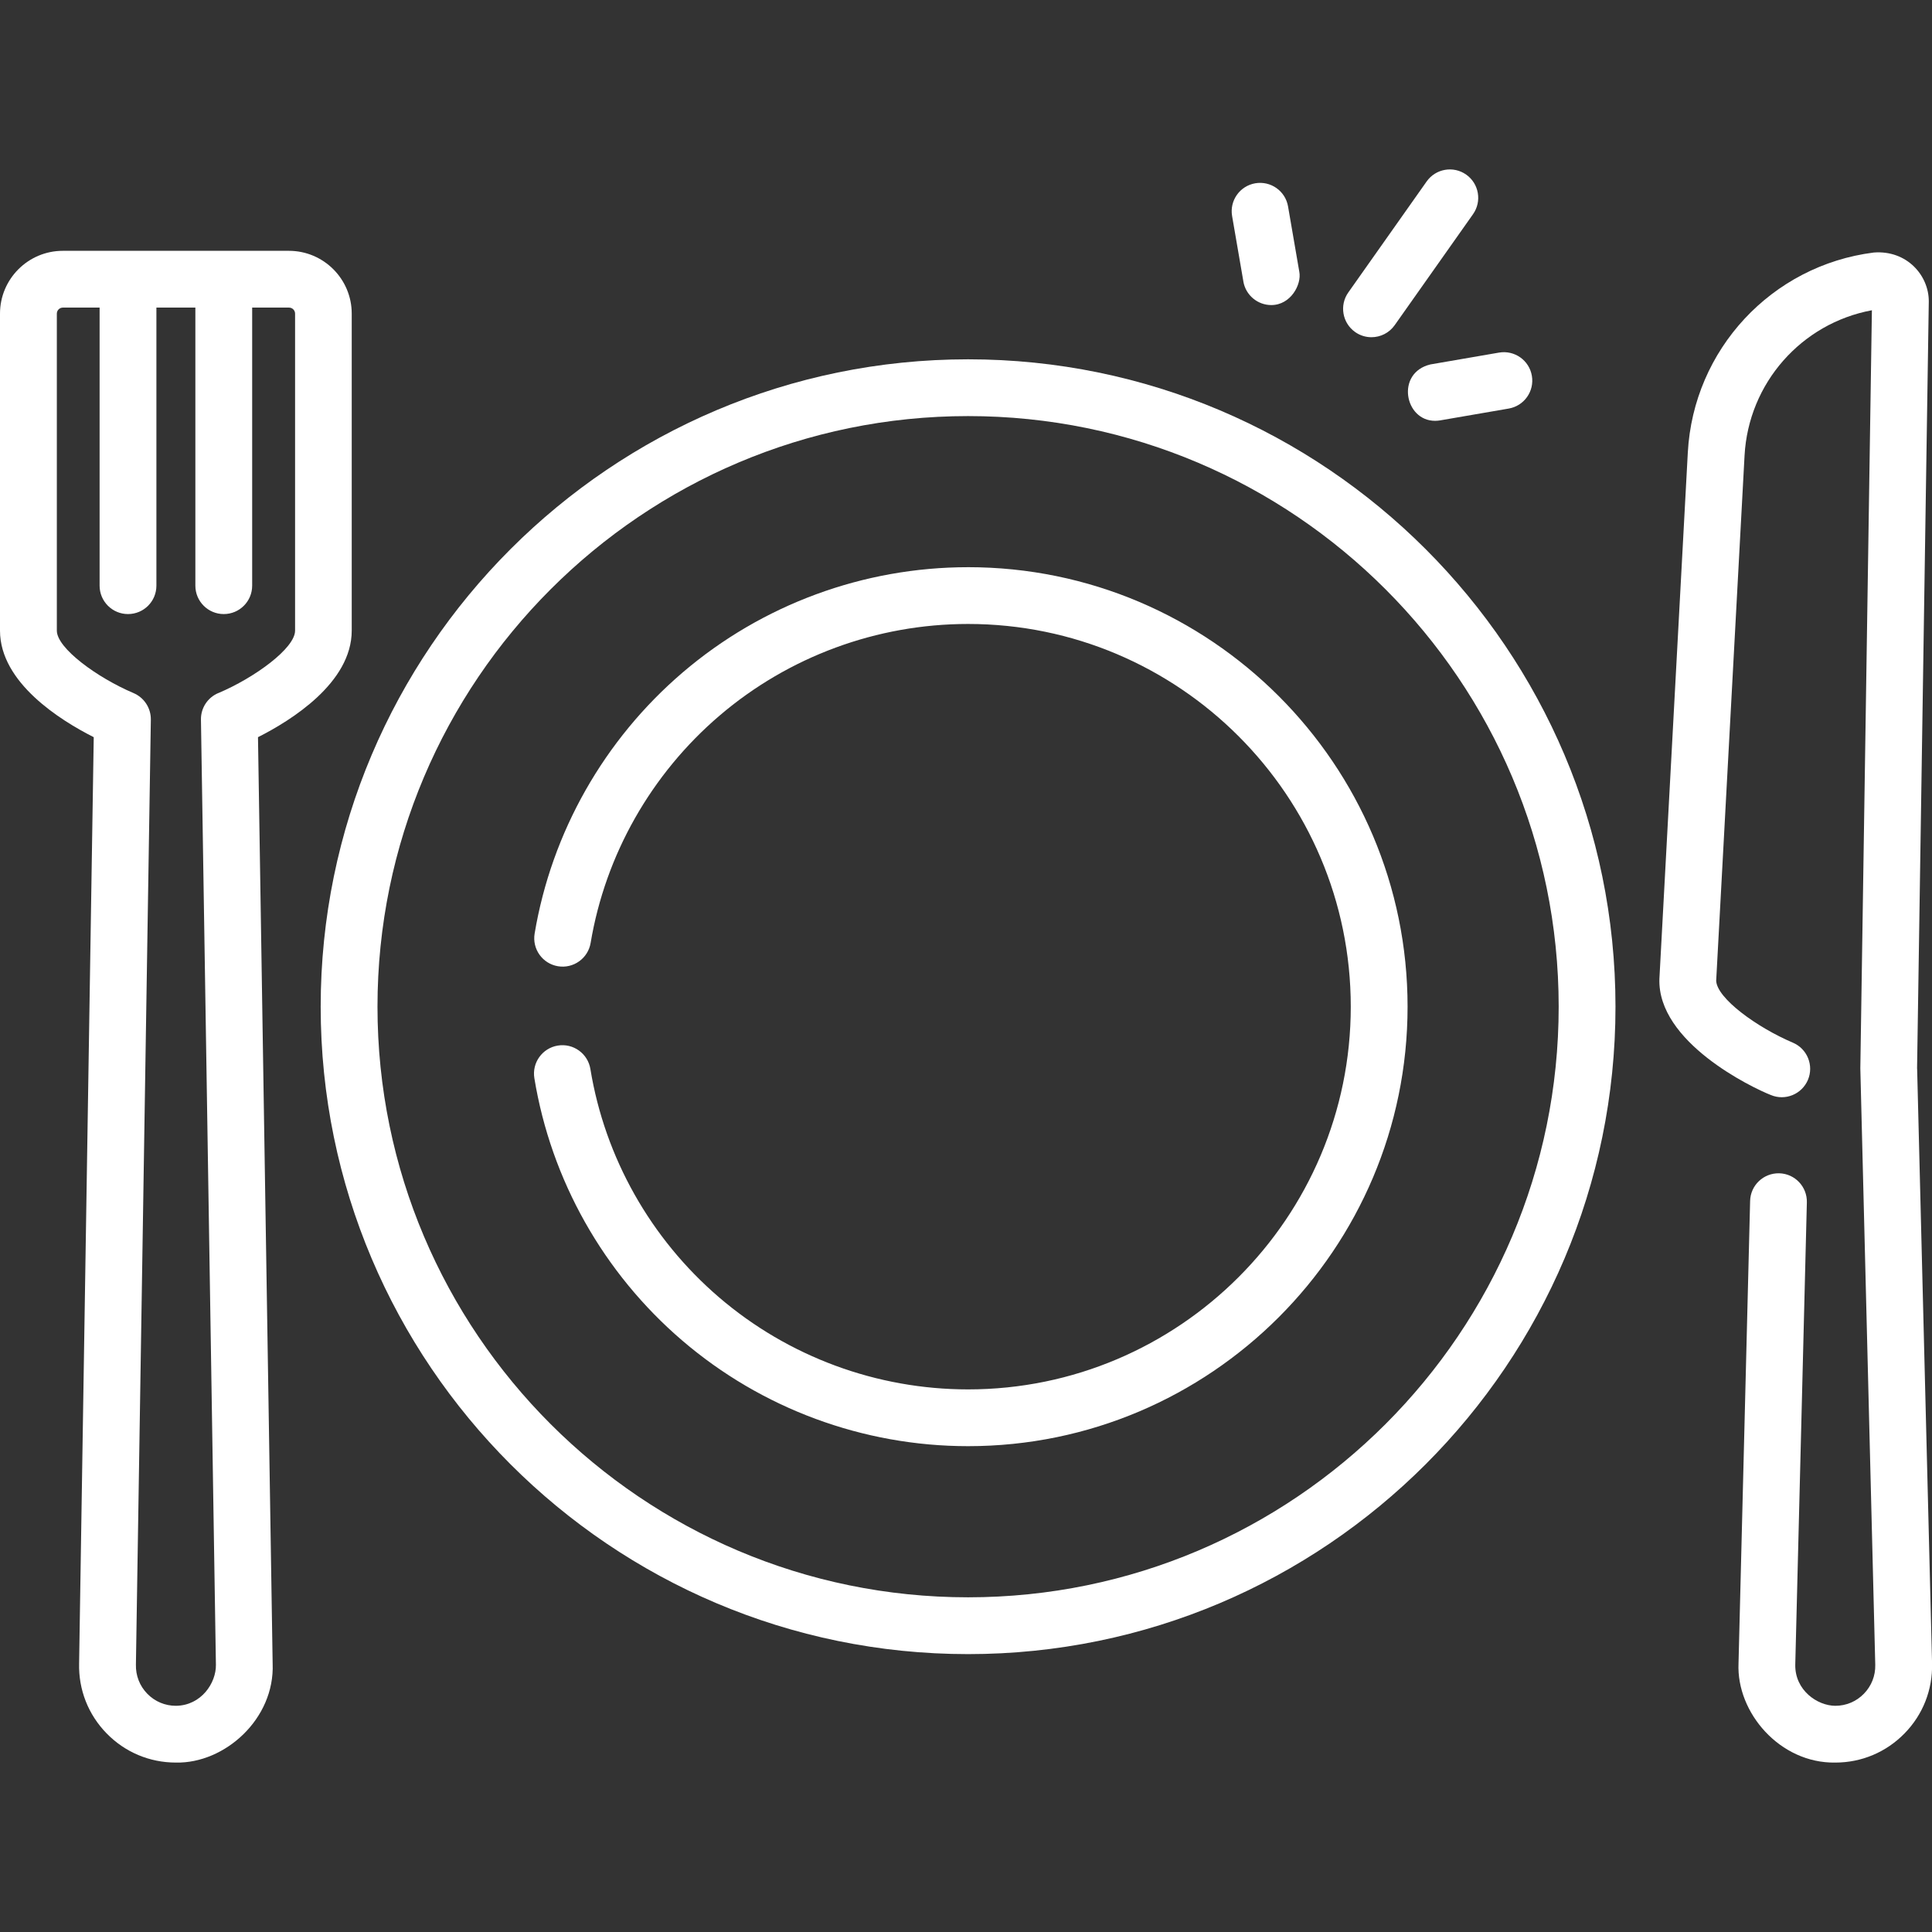
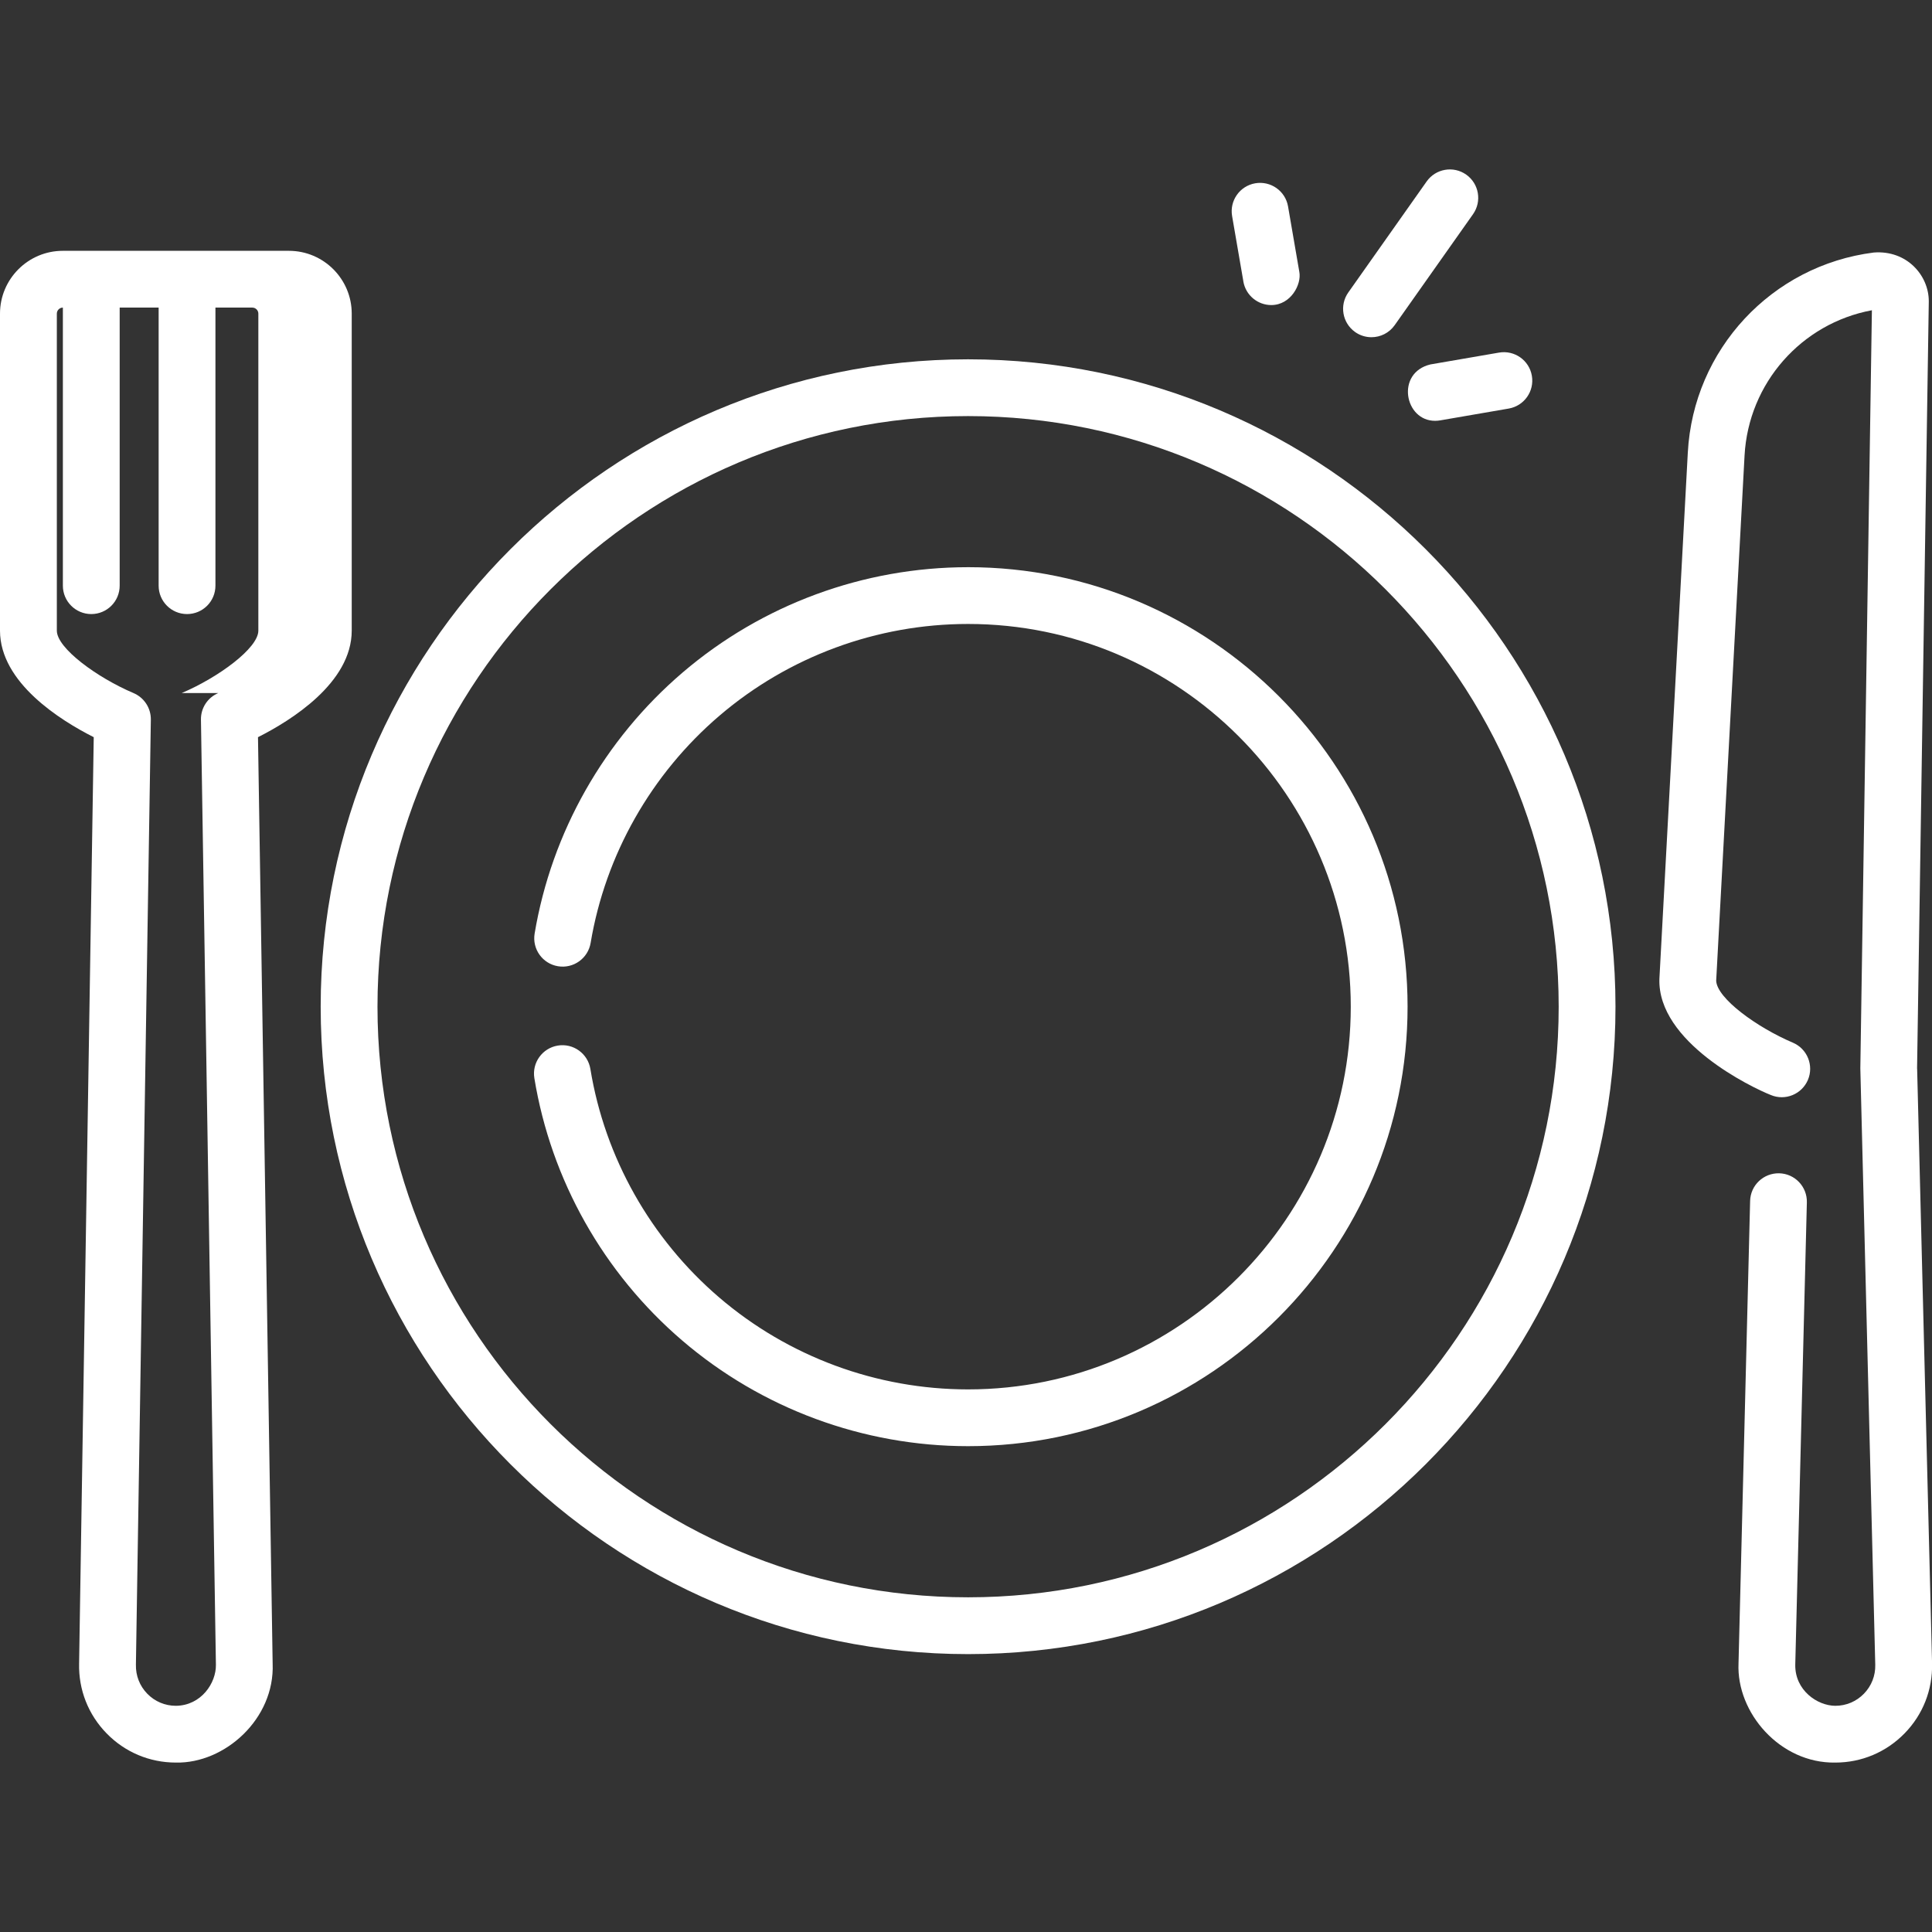
<svg xmlns="http://www.w3.org/2000/svg" id="Layer_2" data-name="Layer 2" viewBox="0 0 649.64 649.64">
  <rect x="0" y="0" width="649.64" height="649.64" fill="#333333" stroke="none" />
  <defs>
    <style>
      .cls-1 {
        fill: none;
      }

      .cls-1, .cls-2 {
        stroke-width: 0px;
      }

      .cls-2 {
        fill: #fff;
      }
    </style>
  </defs>
  <g id="Layer_1-2" data-name="Layer 1">
    <g>
-       <rect class="cls-1" width="649.64" height="649.64" />
      <g>
-         <path class="cls-2" d="m118.27,212.05v-106.59c0-11.65-9.47-21.12-21.12-21.12H21.12c-11.65,0-21.12,9.48-21.12,21.12v106.59c0,17.54,20.41,30.22,31.52,35.83l-4.92,311.46c-.21,8.84,3.07,17.19,9.25,23.52,6.18,6.33,14.45,9.81,23.29,9.81,16.48.36,33.28-14.73,32.54-33.25l-4.93-311.54c11.11-5.6,31.52-18.29,31.52-35.83h0Zm-44.87,20.99c-3.59,1.51-5.9,5.05-5.83,8.95l5.03,317.81c.1,6.06-4.89,13.68-13.45,13.78-3.66,0-7.08-1.44-9.63-4.06s-3.91-6.07-3.82-9.8l5.02-317.73c.06-3.88-2.25-7.42-5.82-8.94-12.2-5.18-25.79-15.08-25.79-21v-106.59c0-1.12.91-2.03,2.03-2.03h12.35v93.5c0,5.27,4.27,9.55,9.55,9.55s9.55-4.27,9.55-9.55v-93.5h13.1v93.5c0,5.27,4.27,9.55,9.55,9.55s9.55-4.27,9.55-9.55v-93.5h12.4c1.12,0,2.03.91,2.03,2.03v106.59c0,5.92-13.59,15.82-25.78,20.99Z" />
+         <path class="cls-2" d="m118.27,212.05v-106.59c0-11.65-9.47-21.12-21.12-21.12H21.12c-11.65,0-21.12,9.48-21.12,21.12v106.59c0,17.54,20.41,30.22,31.52,35.83l-4.92,311.46c-.21,8.84,3.07,17.19,9.25,23.52,6.18,6.33,14.45,9.81,23.29,9.81,16.48.36,33.28-14.73,32.54-33.25l-4.93-311.54c11.11-5.6,31.52-18.29,31.52-35.83h0Zm-44.87,20.99c-3.59,1.51-5.9,5.05-5.83,8.95l5.03,317.81c.1,6.06-4.89,13.68-13.45,13.78-3.66,0-7.08-1.44-9.63-4.06s-3.91-6.07-3.82-9.8l5.02-317.73c.06-3.88-2.25-7.42-5.82-8.94-12.2-5.18-25.79-15.08-25.79-21v-106.59c0-1.12.91-2.03,2.03-2.03v93.5c0,5.27,4.27,9.55,9.55,9.55s9.55-4.27,9.55-9.55v-93.5h13.1v93.5c0,5.27,4.27,9.55,9.55,9.55s9.55-4.27,9.55-9.55v-93.5h12.4c1.12,0,2.03.91,2.03,2.03v106.59c0,5.92-13.59,15.82-25.78,20.99Z" />
        <path class="cls-2" d="m644.62,359.34l3.94-257.95c.06-8.75-7.36-17.33-18.49-16.48-34.37,4.34-60.67,32.63-62.54,67.27l-9.55,176.91c-.75,21.36,31.21,36.65,37.44,39.1,4.85,2.05,10.44-.23,12.5-5.08,2.05-4.85-.22-10.45-5.06-12.51-12.07-5.13-25.52-14.88-25.79-20.82l9.54-176.58c1.32-24.38,19.12-44.47,42.82-48.88l-3.89,254.92c0,.13,5.02,200.56,5.02,200.56.09,3.65-1.27,7.11-3.82,9.72-2.55,2.62-5.97,4.06-9.63,4.06-6.05-.04-13.56-5.22-13.45-13.77l3.9-155.51c.13-5.27-4.03-9.65-9.3-9.78-5.28-.11-9.65,4.03-9.78,9.3l-3.9,155.52c-.73,16.51,13.92,33.63,32.54,33.33,8.84,0,17.11-3.49,23.29-9.81s9.46-14.68,9.25-23.53l-5.02-199.99Z" />
        <path class="cls-2" d="m325.52,120.82c-120.03,0-217.69,97.65-217.69,217.69s97.65,217.69,217.69,217.69,217.69-97.65,217.69-217.69-97.65-217.69-217.69-217.69h0Zm0,416.28c-109.51,0-198.59-89.09-198.59-198.59s89.09-198.6,198.59-198.6,198.59,89.09,198.59,198.59-89.09,198.6-198.59,198.6Z" />
        <path class="cls-2" d="m325.52,190.72c-35.17,0-69.24,12.56-95.95,35.38-26.4,22.56-44.09,53.74-49.8,87.81-.87,5.2,2.64,10.12,7.84,10.99,5.2.87,10.12-2.64,10.99-7.84,4.97-29.65,20.37-56.8,43.37-76.45,23.25-19.86,52.92-30.8,83.54-30.8,70.96,0,128.69,57.73,128.69,128.69s-57.73,128.69-128.69,128.69c-30.71,0-60.44-10.99-83.72-30.95-23.03-19.75-38.4-47.02-43.27-76.78-.85-5.2-5.76-8.74-10.96-7.88-5.2.85-8.73,5.76-7.88,10.96,5.6,34.2,23.24,65.52,49.69,88.19,26.74,22.93,60.89,35.55,96.15,35.55,81.49,0,147.78-66.3,147.78-147.78s-66.3-147.78-147.79-147.78h0Z" />
        <path class="cls-2" d="m455.65,111.64c1.67,1.18,3.59,1.75,5.5,1.75,3,0,5.95-1.41,7.81-4.04l26.35-37.33c3.04-4.31,2.01-10.26-2.29-13.3-4.31-3.04-10.26-2.01-13.3,2.29l-26.35,37.33c-3.04,4.3-2.01,10.26,2.29,13.3Z" />
        <path class="cls-2" d="m482.6,141.5c.54,0,1.08-.05,1.63-.14l23.08-3.98c5.2-.9,8.68-5.83,7.78-11.03-.89-5.2-5.82-8.68-11.03-7.79l-23.08,3.98c-11.74,2.8-8.72,19.03,1.61,18.96h0Z" />
        <path class="cls-2" d="m418.08,94.65c.8,4.65,4.84,7.93,9.4,7.93,6.55-.01,10.23-6.94,9.42-11.17l-3.79-21.99c-.89-5.2-5.82-8.68-11.03-7.79-5.2.9-8.68,5.83-7.78,11.03l3.79,21.99Z" />
      </g>
    </g>
  </g>
</svg>